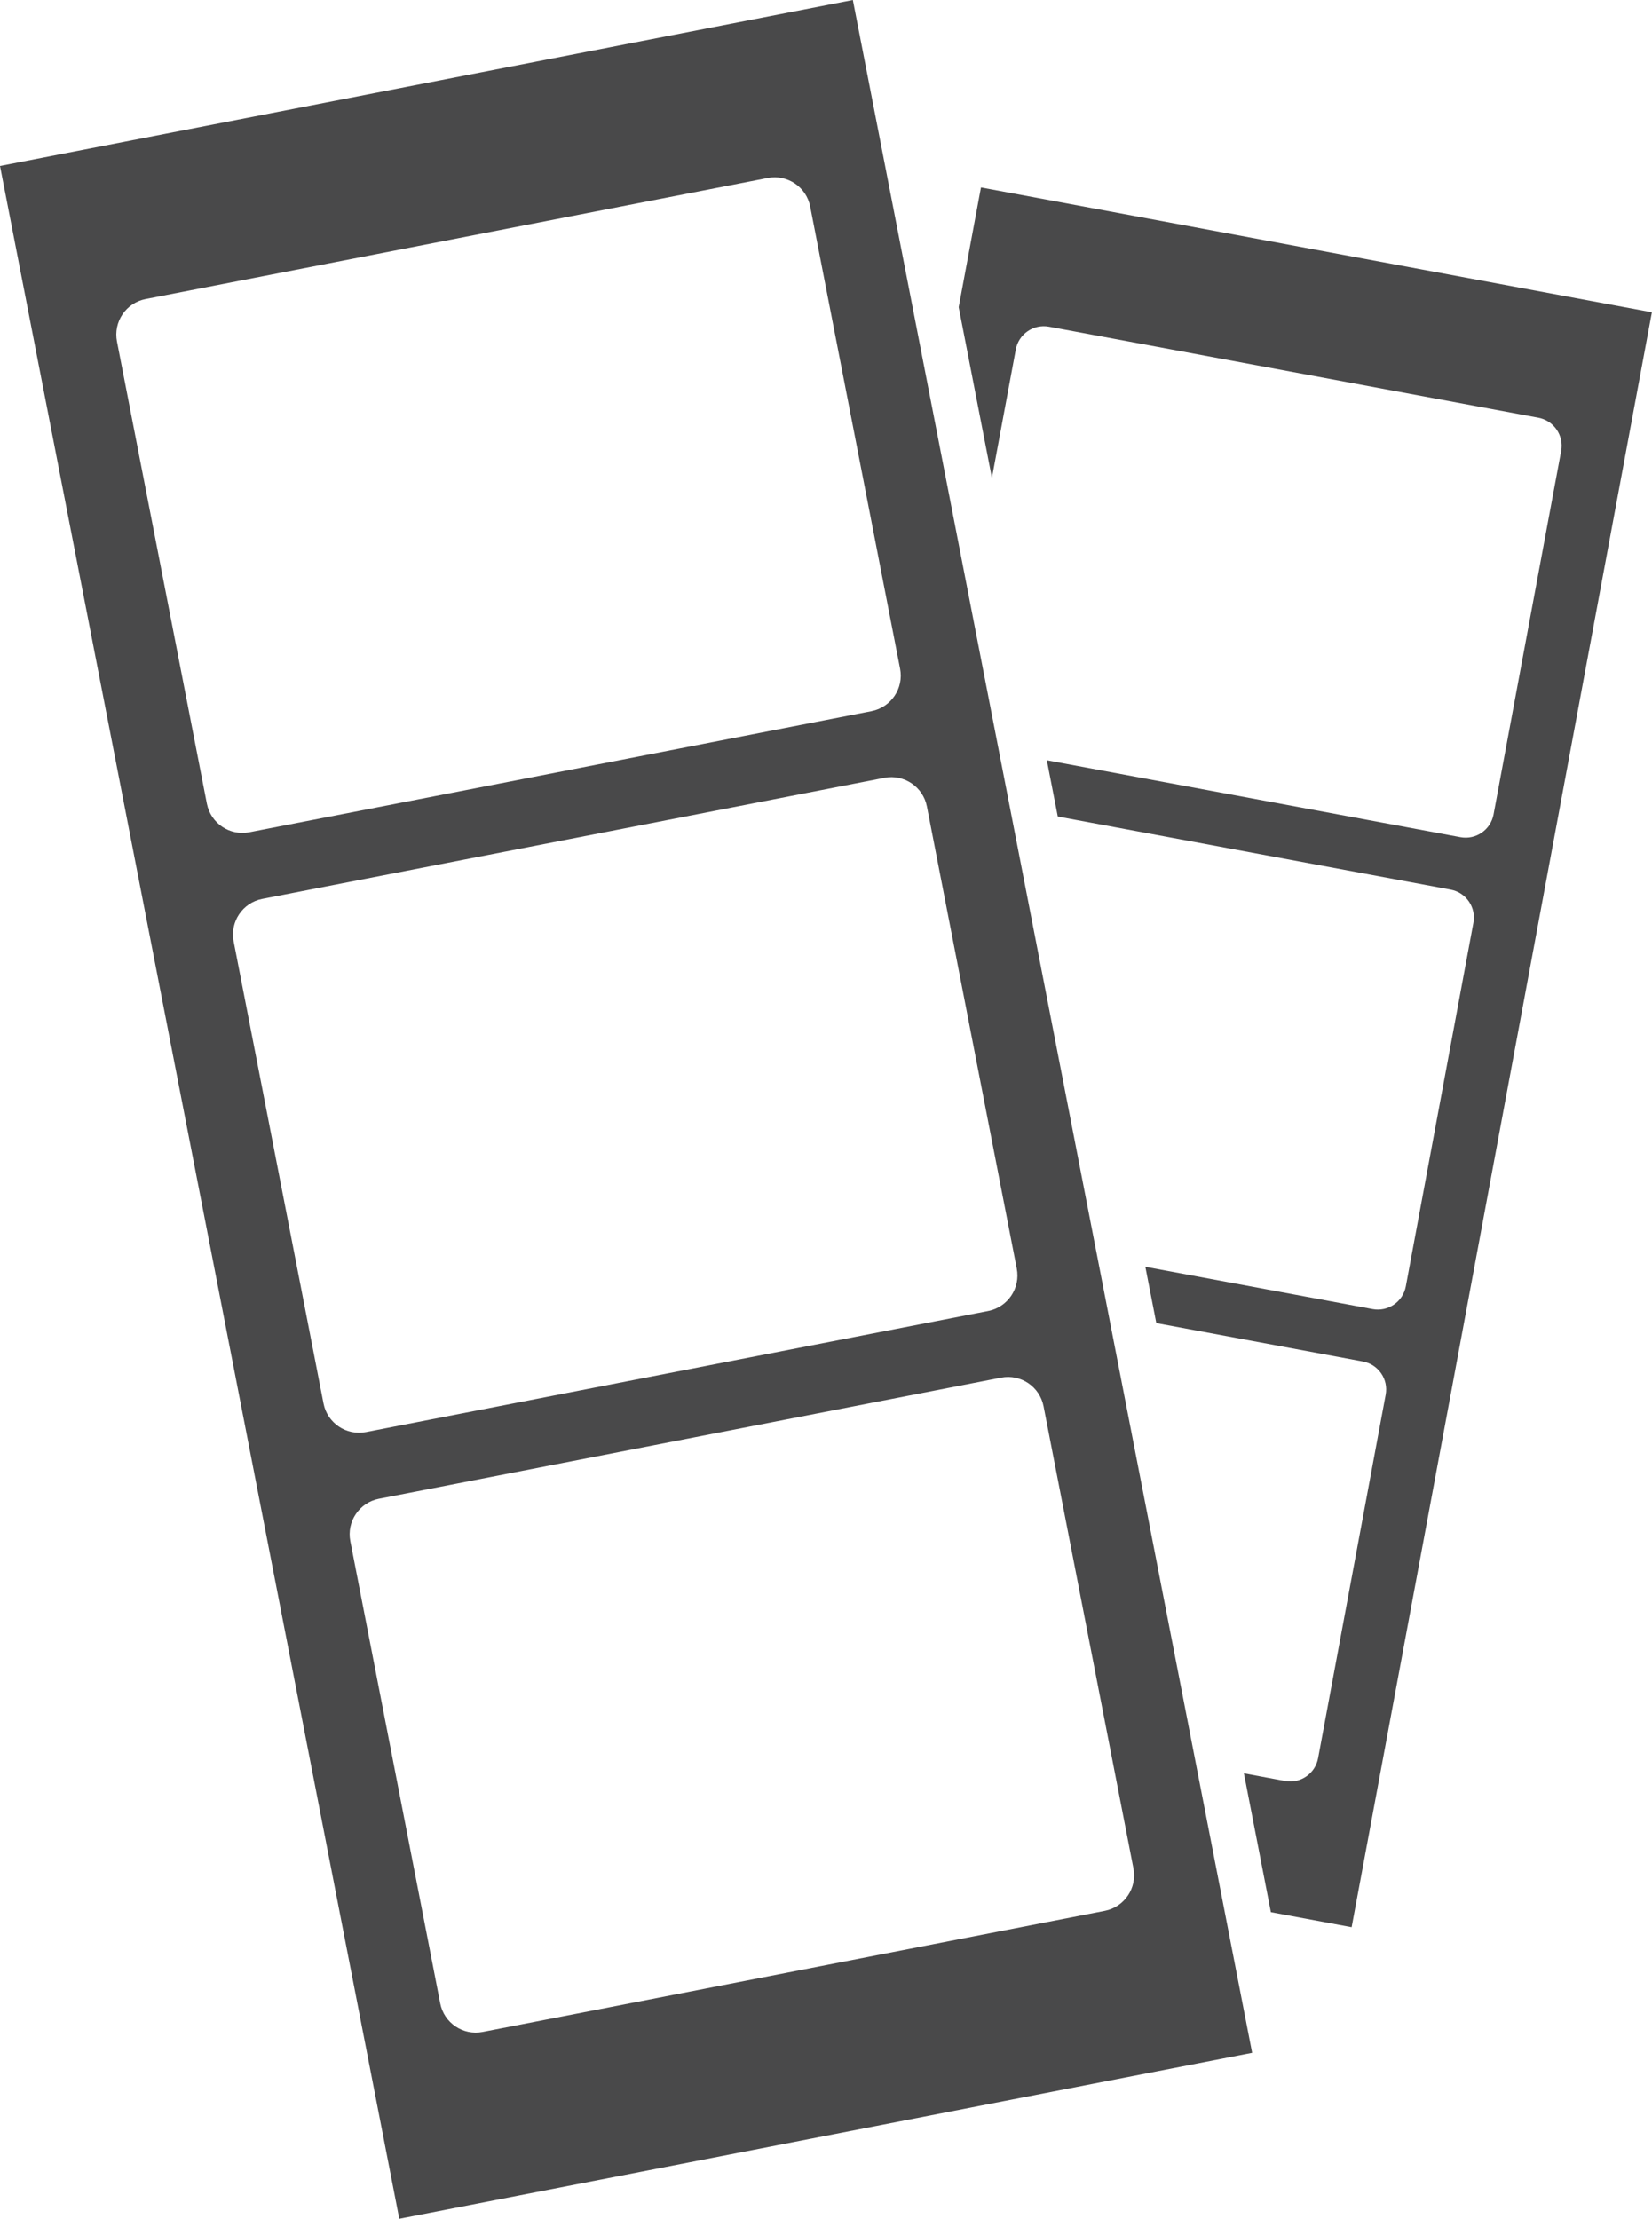
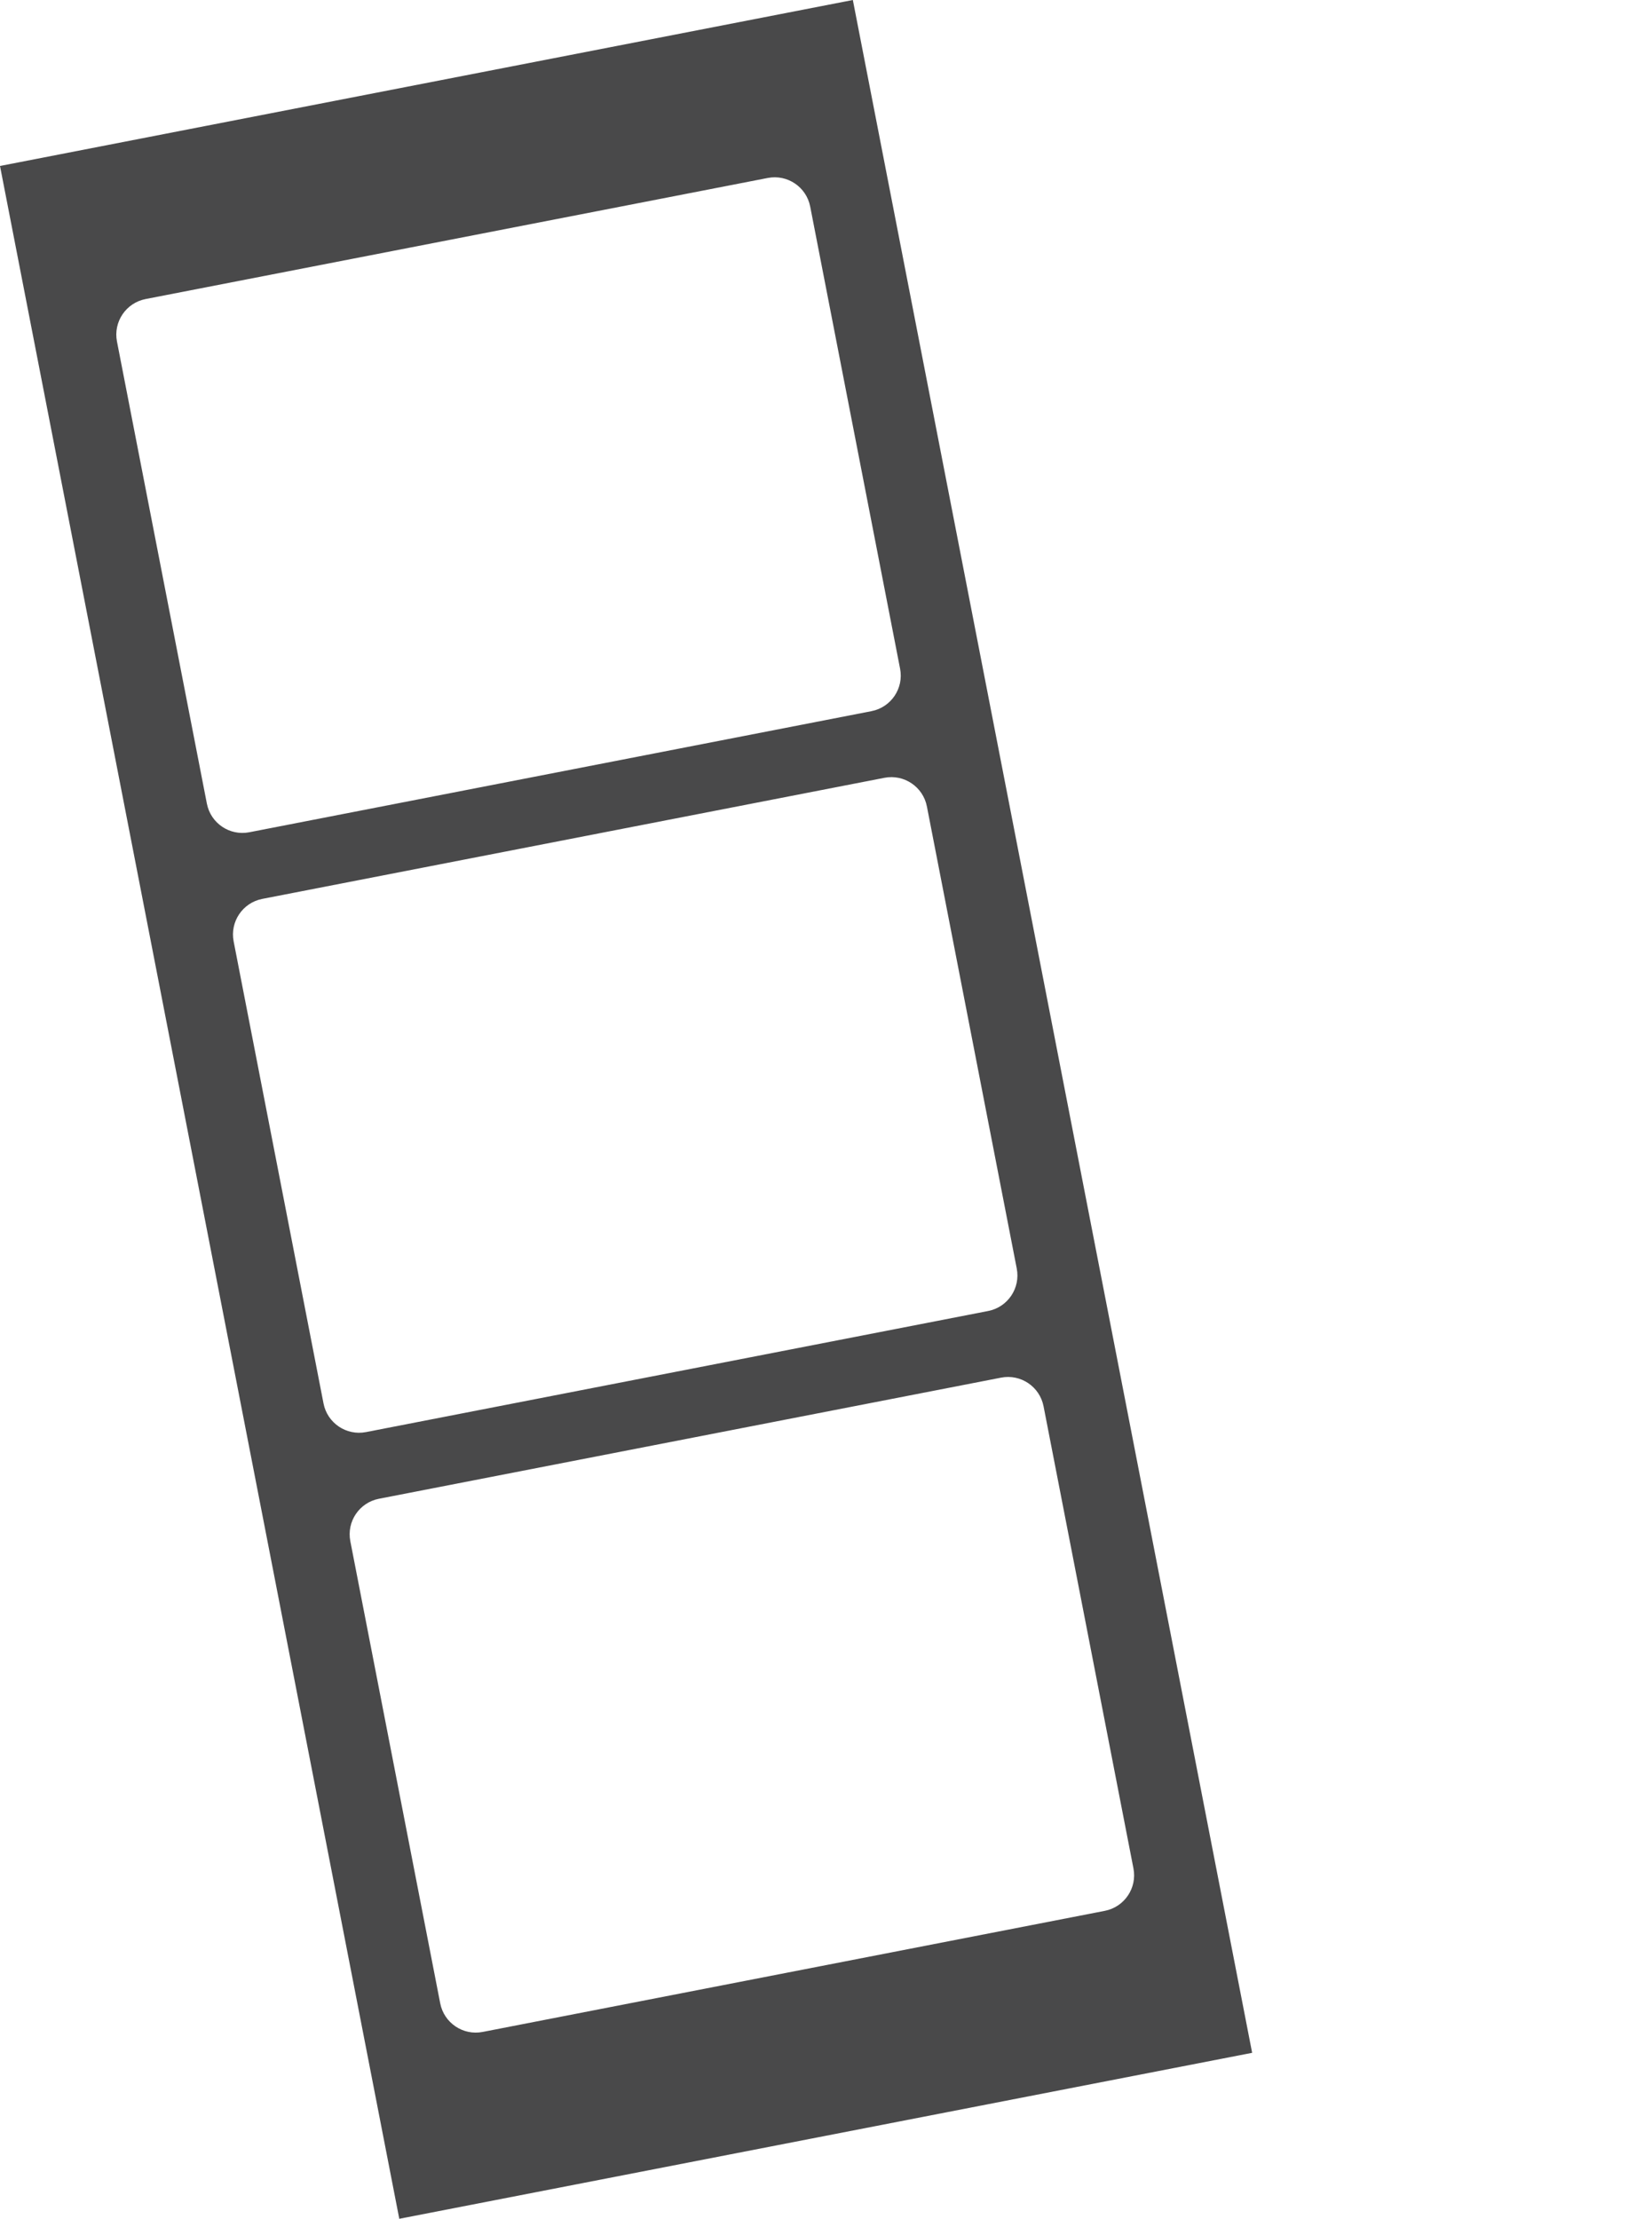
<svg xmlns="http://www.w3.org/2000/svg" height="460.0" preserveAspectRatio="xMidYMid meet" version="1.0" viewBox="0.0 0.0 342.6 460.0" width="342.6" zoomAndPan="magnify">
  <defs>
    <clipPath id="a">
      <path d="M 198 38 L 342.578 38 L 342.578 400 L 198 400 Z M 198 38" />
    </clipPath>
  </defs>
  <g>
    <g id="change1_1">
      <path d="M 180.727 147.438 L 51.703 172.543 C 47.633 173.336 43.691 170.676 42.902 166.605 L 24.258 70.805 C 23.469 66.734 26.125 62.793 30.191 62 L 159.223 36.895 C 163.289 36.105 167.234 38.762 168.023 42.828 L 186.664 138.633 C 187.461 142.703 184.801 146.645 180.727 147.438 Z M 192.223 167.191 L 210.859 262.992 C 211.652 267.062 208.996 271.008 204.926 271.797 L 75.898 296.902 C 71.828 297.691 67.887 295.035 67.094 290.969 L 48.453 195.164 C 47.664 191.094 50.324 187.152 54.391 186.359 L 183.418 161.254 C 187.488 160.465 191.43 163.121 192.223 167.191 Z M 216.418 291.551 L 235.059 387.355 C 235.852 391.422 233.191 395.363 229.121 396.156 L 100.094 421.262 C 96.027 422.055 92.082 419.395 91.293 415.328 L 72.652 319.523 C 71.859 315.453 74.516 311.512 78.586 310.723 L 207.613 285.613 C 211.684 284.82 215.625 287.48 216.418 291.551 Z M 0 34.41 L 82.805 460 L 259.676 425.59 L 176.867 0 L 0 34.41" fill="#49494a" />
    </g>
    <g clip-path="url(#a)" id="change1_2">
-       <path d="M 203.438 38.863 L 198.82 63.684 L 205.707 99.086 L 210.66 72.449 C 211.258 69.246 214.34 67.133 217.539 67.727 L 319.043 86.605 C 322.246 87.203 324.355 90.281 323.762 93.484 L 309.742 168.852 C 309.148 172.051 306.07 174.164 302.867 173.566 L 217.098 157.617 L 219.367 169.285 L 300.844 184.438 C 304.047 185.031 306.16 188.113 305.562 191.316 L 291.547 266.684 C 290.953 269.883 287.871 271.996 284.672 271.402 L 237.527 262.633 L 239.801 274.301 L 282.652 282.27 C 285.852 282.867 287.969 285.945 287.371 289.145 L 273.352 364.512 C 272.758 367.715 269.68 369.828 266.48 369.23 L 257.965 367.645 L 263.562 396.434 L 280.309 399.547 L 342.578 64.742 L 203.438 38.863" fill="#49494a" />
-     </g>
+       </g>
  </g>
</svg>